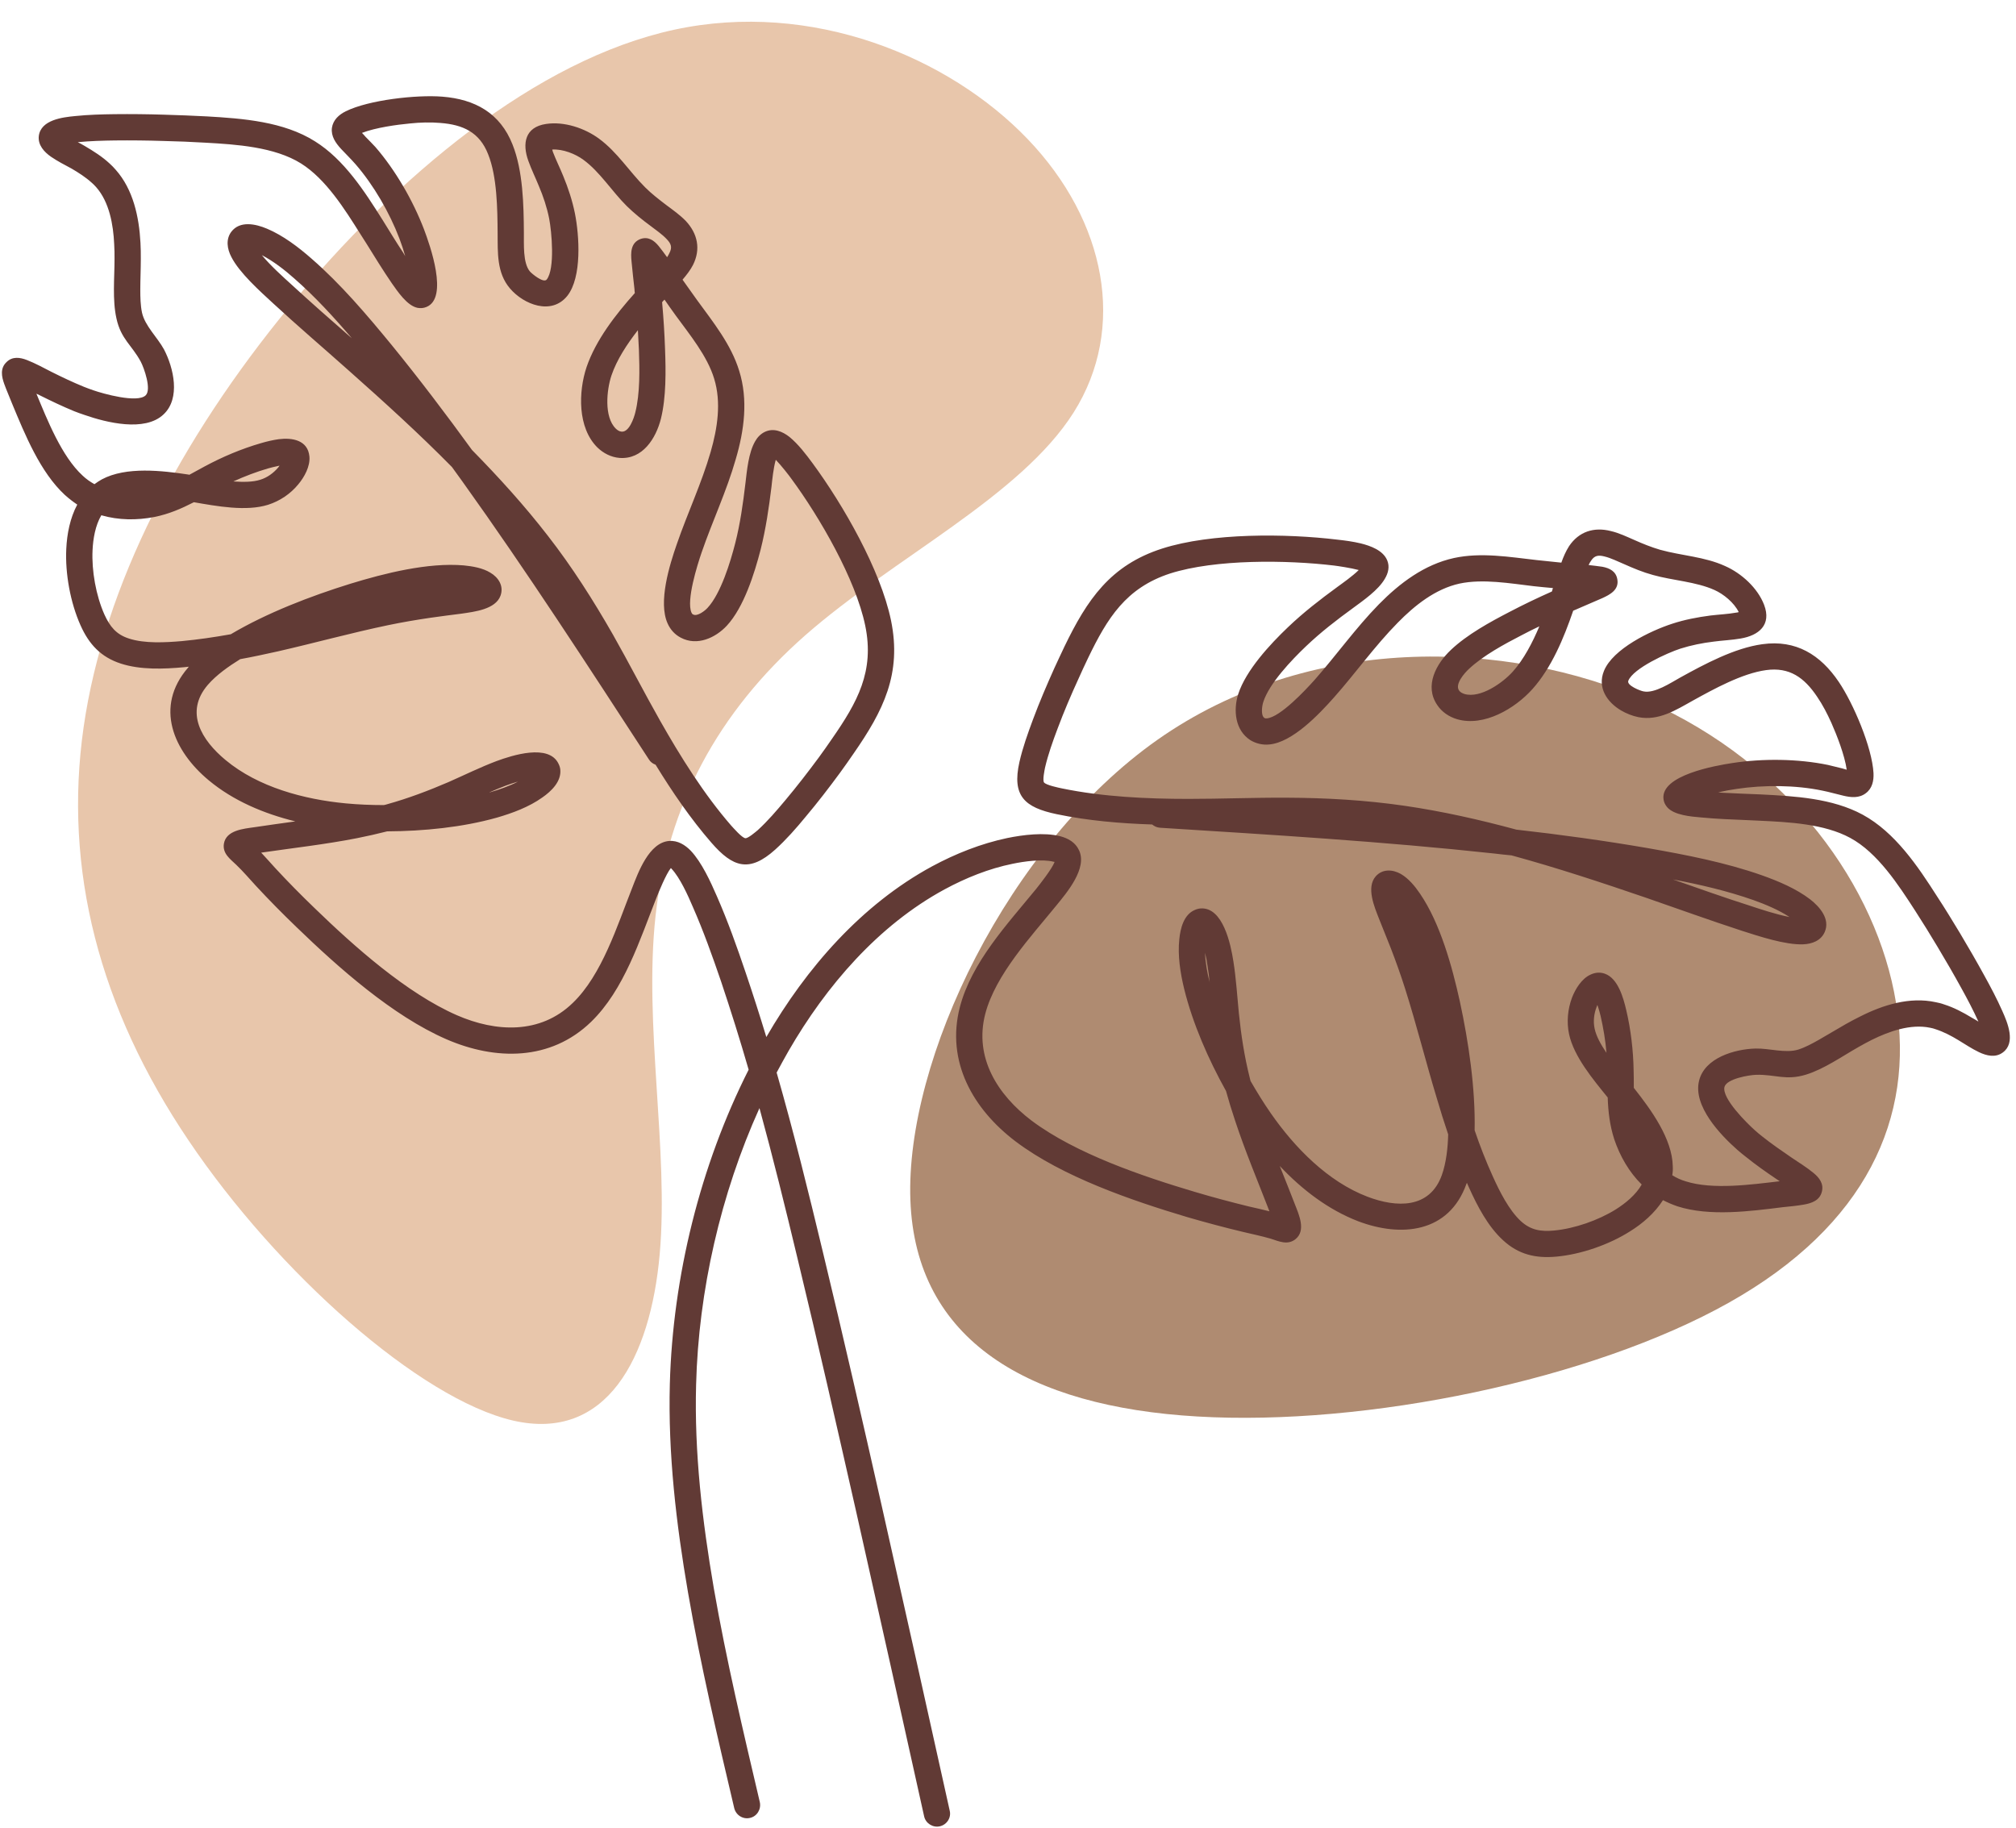
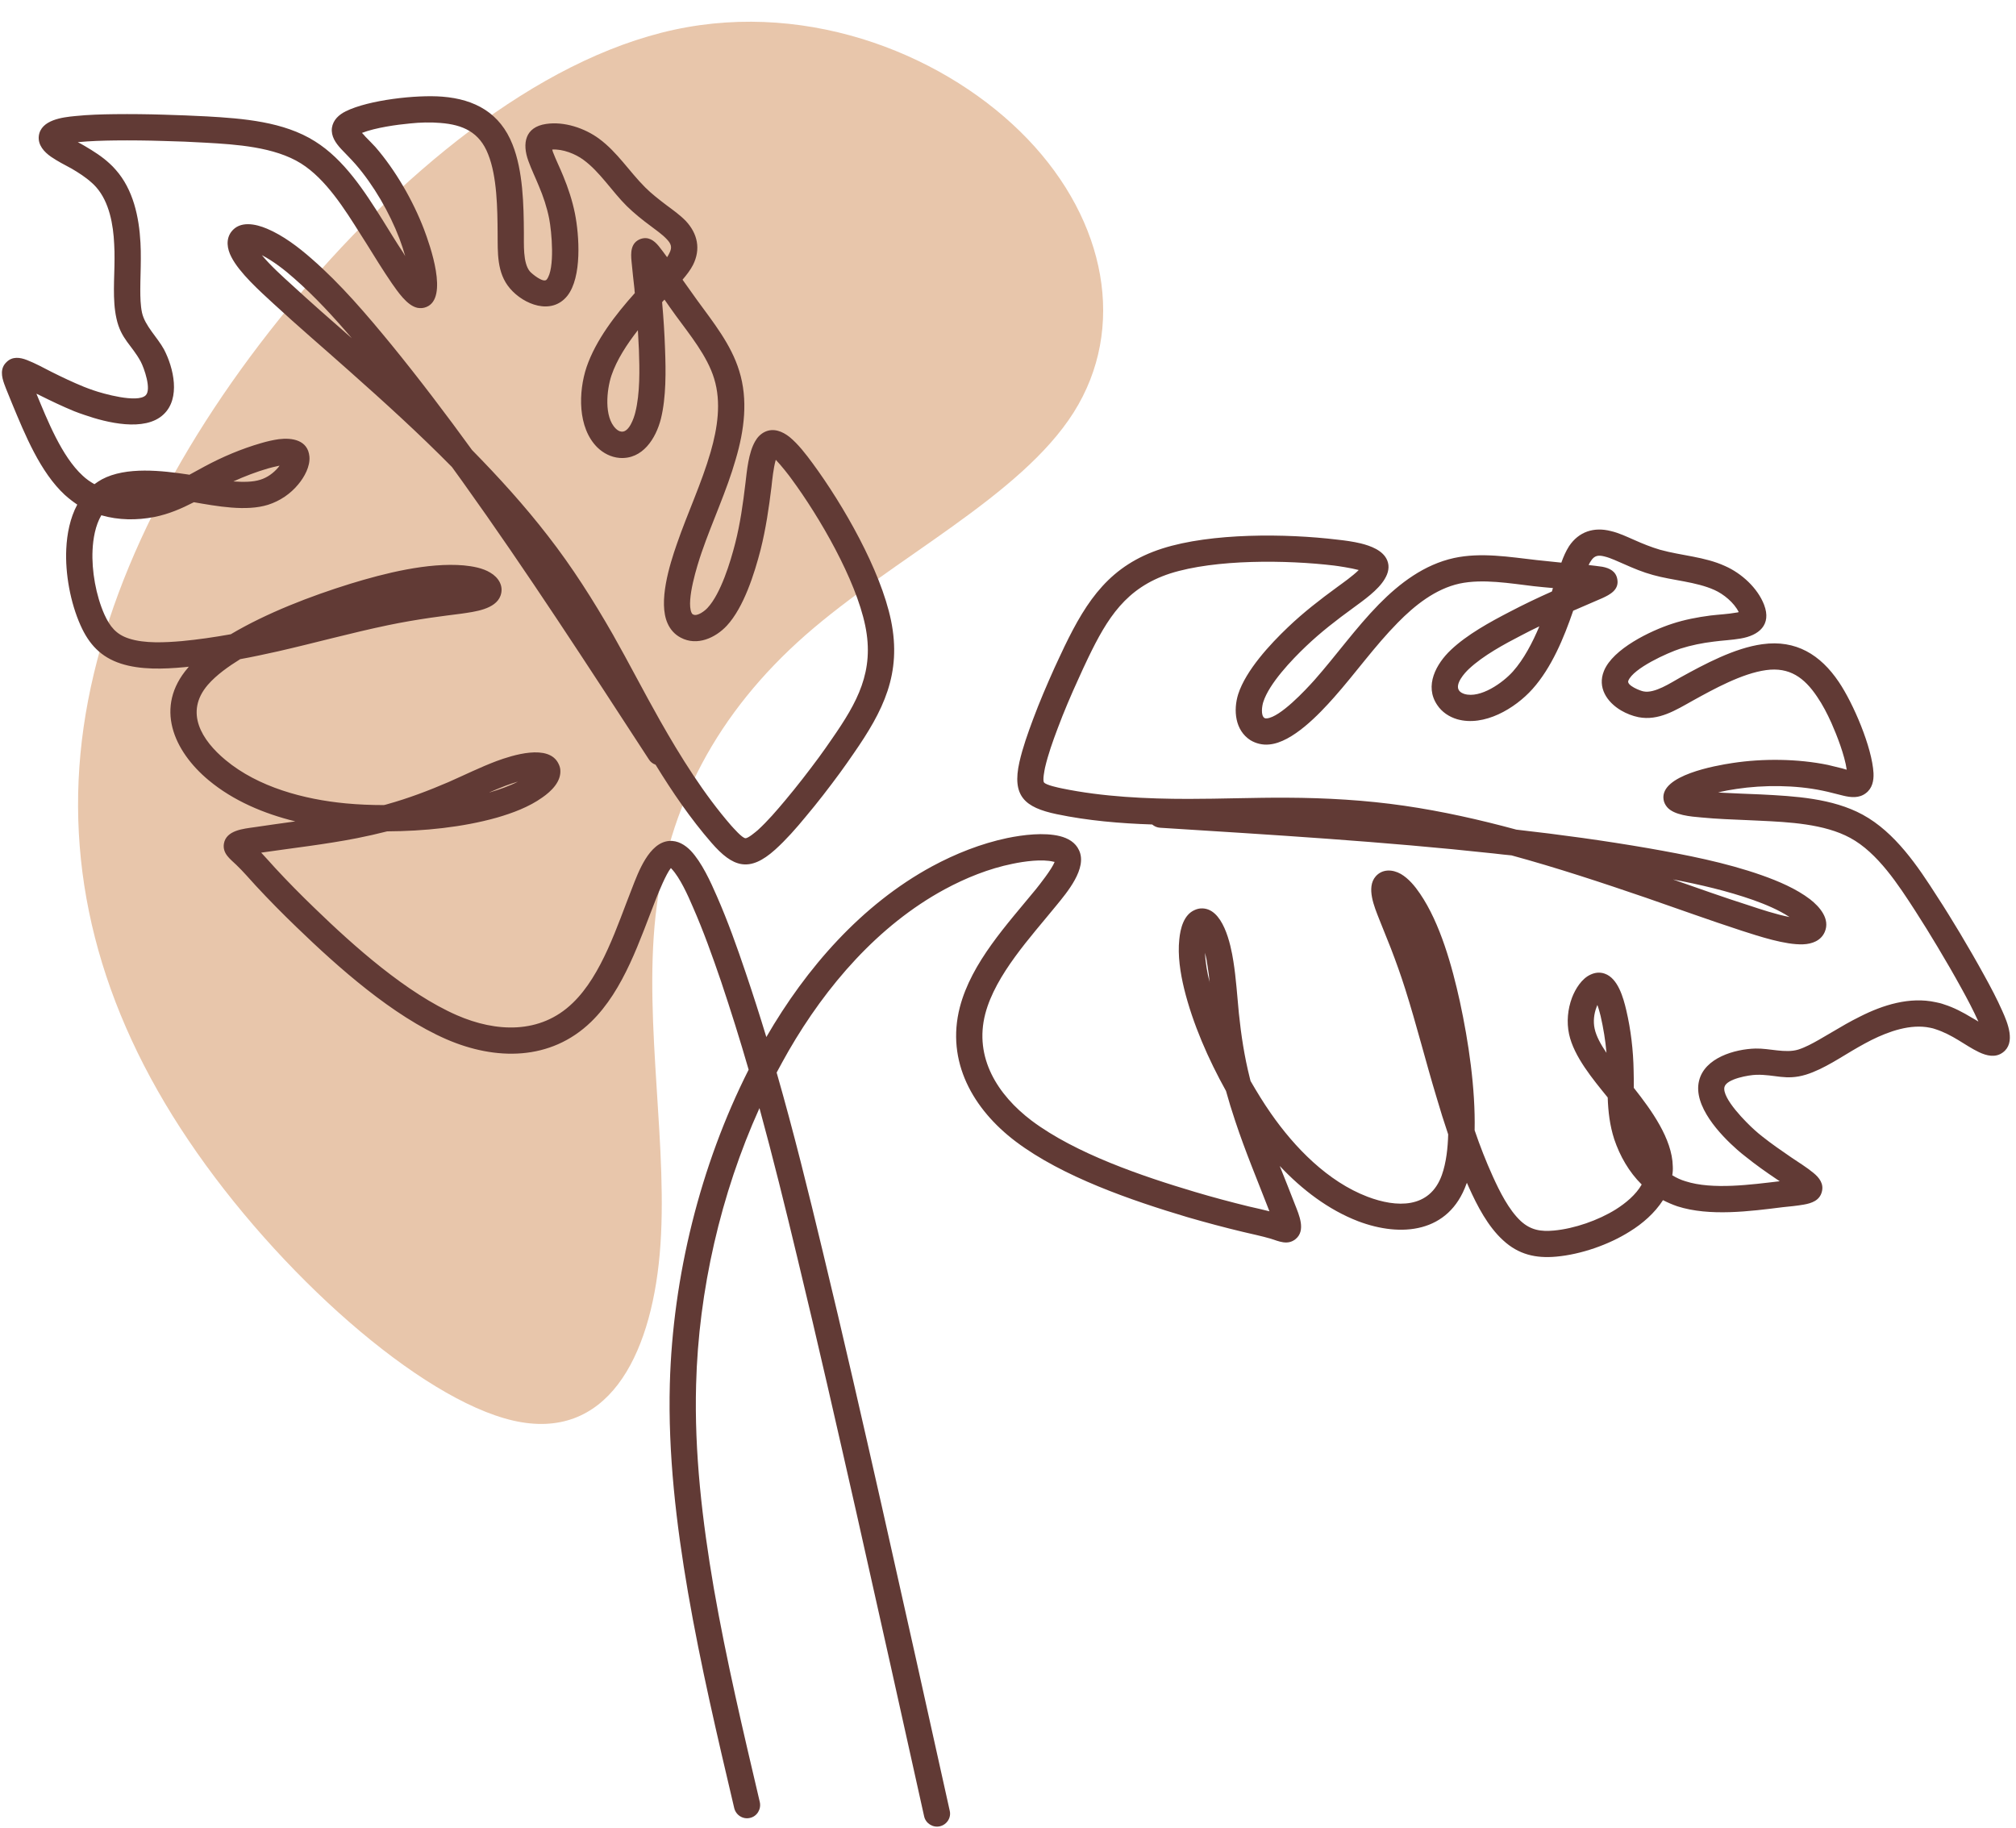
<svg xmlns="http://www.w3.org/2000/svg" clip-rule="evenodd" fill-rule="evenodd" height="10646.0" image-rendering="optimizeQuality" preserveAspectRatio="xMidYMid meet" shape-rendering="geometricPrecision" text-rendering="geometricPrecision" version="1.0" viewBox="1642.0 2117.0 11741.0 10646.0" width="11741.0" zoomAndPan="magnify">
  <g>
    <g>
      <g id="change1_1">
        <path d="M4631 10391c-543,-125 -1372,-861 -1891,-1632 -520,-771 -730,-1578 -611,-2407 119,-829 566,-1680 1195,-2445 630,-765 1441,-1443 2245,-1617 803,-173 1600,159 2058,637 458,478 577,1102 268,1592 -310,490 -1048,846 -1562,1297 -513,451 -802,997 -873,1634 -70,637 78,1365 24,1972 -54,607 -311,1093 -853,969z" fill="#e8c6ab" />
      </g>
      <g id="change2_1">
-         <path d="M8384 6425c-873,614 -1470,1865 -1440,2682 30,818 687,1203 1671,1260 984,58 2297,-214 3096,-663 799,-449 1084,-1077 973,-1748 -110,-671 -617,-1386 -1446,-1754 -829,-369 -1980,-391 -2854,223z" fill="#af8b71" />
-       </g>
+         </g>
      <g id="change3_1">
        <path d="M6002 8347c-50,-173 -104,-345 -161,-515 -50,-146 -102,-292 -164,-433 -28,-66 -75,-170 -123,-221 -1,-2 -3,-3 -5,-5 -28,34 -72,143 -84,173 -97,245 -188,536 -381,723 -236,228 -556,225 -842,101 -313,-136 -630,-418 -874,-654 -80,-77 -159,-157 -235,-239 -38,-41 -74,-84 -115,-123 -35,-34 -81,-65 -72,-123 13,-79 115,-87 177,-96 80,-12 160,-23 239,-34 -183,-45 -361,-120 -504,-239 -206,-171 -318,-428 -121,-656 1,-2 3,-4 5,-6 -10,1 -19,2 -28,3 -119,11 -254,16 -368,-21 -117,-38 -186,-113 -235,-223 -59,-132 -90,-301 -83,-445 4,-87 22,-180 64,-258 -25,-17 -50,-36 -72,-56 -144,-133 -233,-353 -307,-531 -15,-39 -32,-76 -46,-115 -16,-44 -25,-92 13,-128 34,-34 78,-28 119,-12 49,19 96,45 143,69 62,31 125,61 189,87 18,7 36,14 54,20 57,20 256,76 305,30 36,-34 -9,-160 -28,-196 -52,-97 -116,-132 -142,-253 -24,-108 -11,-235 -11,-346 0,-29 0,-57 -2,-86 -5,-112 -28,-245 -105,-332 -8,-9 -16,-17 -25,-25 -35,-32 -77,-59 -118,-83 -41,-22 -82,-43 -120,-69 -40,-28 -77,-68 -71,-121 12,-94 138,-109 212,-116 77,-8 154,-10 231,-11 95,-1 191,0 286,3 83,2 167,6 250,10 209,12 447,30 629,145 170,106 289,291 394,458 40,64 79,129 121,192 3,6 7,13 11,19 -10,-35 -21,-69 -34,-103 -57,-150 -150,-311 -255,-432 -27,-31 -57,-60 -85,-90 -31,-34 -59,-73 -53,-122 7,-47 41,-77 81,-97 134,-66 412,-97 562,-85 191,15 337,96 409,279 61,153 65,351 66,514 1,63 -7,175 35,225 12,14 80,70 98,47 49,-62 29,-280 14,-356 -13,-65 -34,-128 -60,-189 -20,-49 -43,-96 -61,-146 -37,-102 -19,-197 103,-215 105,-16 225,24 309,86 106,78 176,191 268,283 38,38 81,71 123,103 39,29 80,58 114,93 69,74 88,164 42,256 -16,31 -38,59 -61,86 28,40 56,79 84,118 94,129 199,259 246,413 53,169 29,348 -20,514 -53,186 -136,361 -199,544 -25,73 -90,279 -59,350 2,5 5,9 10,11 24,13 69,-22 84,-39 77,-83 133,-267 161,-377 29,-114 45,-229 59,-346 9,-76 18,-180 57,-247 13,-23 31,-42 55,-54 51,-25 103,-4 145,29 51,42 96,101 135,154 178,242 395,620 456,914 64,311 -45,527 -218,776 -26,38 -52,75 -79,112 -64,87 -130,173 -200,256 -55,67 -113,133 -177,191 -151,136 -247,104 -372,-40 -121,-139 -228,-296 -325,-454 -16,-6 -30,-16 -39,-31 -355,-545 -708,-1091 -1087,-1620 -20,-28 -40,-55 -60,-83 -192,-195 -395,-379 -600,-561 -147,-131 -296,-258 -440,-391 -78,-72 -198,-179 -245,-272 -24,-46 -33,-102 0,-146 50,-66 142,-46 208,-18 93,39 184,108 260,175 170,148 321,326 464,500 163,200 319,406 470,614 156,159 306,324 442,500 141,181 264,375 378,574 94,166 181,336 275,502 119,210 255,428 414,611 14,15 63,72 83,74 16,1 60,-37 72,-47 58,-53 111,-115 162,-176 67,-80 132,-164 194,-248 26,-36 52,-72 77,-109 147,-212 248,-392 193,-658 -56,-271 -265,-631 -429,-854 -14,-20 -60,-79 -92,-112 -14,48 -21,120 -25,157 -15,123 -33,245 -63,365 -36,140 -98,337 -197,444 -67,72 -174,120 -268,70 -35,-18 -61,-47 -77,-83 -56,-124 11,-340 54,-463 62,-180 144,-353 197,-537 39,-136 63,-287 20,-426 -40,-132 -143,-257 -224,-368 -22,-31 -44,-61 -65,-92 -5,5 -10,10 -14,15 8,90 14,181 17,271 5,130 7,282 -24,408 -29,114 -106,238 -241,228 -49,-4 -94,-27 -129,-61 -116,-115 -111,-324 -63,-468 54,-158 170,-307 281,-431 -1,-8 -2,-16 -2,-23 -6,-54 -12,-107 -17,-161 -5,-50 -6,-109 52,-131 45,-16 79,8 106,41 17,21 33,43 49,65 5,-8 10,-16 14,-25 17,-33 9,-54 -16,-80 -27,-29 -63,-53 -94,-77 -49,-36 -96,-74 -139,-116 -85,-84 -157,-200 -252,-269 -47,-35 -121,-64 -182,-60 2,6 3,11 4,14 18,47 41,93 60,140 29,70 53,143 68,217 26,130 42,372 -44,481 -92,115 -254,51 -334,-43 -78,-91 -71,-210 -72,-322 -1,-141 -3,-329 -55,-459 -50,-129 -147,-173 -279,-183 -58,-5 -118,-3 -176,3 -76,7 -200,24 -280,55 8,8 15,16 20,22 19,20 40,40 58,60 117,135 219,312 283,479 35,93 145,401 14,453 -17,7 -34,8 -51,5 -61,-12 -116,-95 -150,-143 -52,-76 -100,-154 -149,-233 -11,-18 -23,-37 -35,-55 -90,-143 -200,-319 -345,-410 -155,-97 -379,-111 -557,-121 -82,-5 -163,-8 -245,-10 -94,-3 -187,-4 -280,-3 -73,1 -145,3 -218,10 0,0 0,0 0,0 13,7 27,14 40,22 51,30 102,62 146,103 12,11 24,23 35,36 102,115 136,275 144,425 2,32 2,63 2,95 0,59 -3,119 -3,179 0,43 1,91 10,133 17,77 90,144 128,214 56,107 98,285 -3,379 -109,103 -333,47 -459,3 -21,-7 -41,-14 -61,-22 -68,-28 -135,-60 -201,-93 -6,-3 -12,-6 -19,-9 0,0 0,0 0,0 63,152 147,365 269,477 21,20 44,36 69,50 14,-10 28,-20 43,-28 142,-76 351,-51 505,-28 1,1 3,1 5,1 29,-16 58,-32 88,-48 104,-56 215,-103 329,-136 34,-10 68,-18 103,-23 79,-10 170,5 179,101 5,57 -29,119 -65,162 -45,55 -107,97 -176,119 -128,40 -299,8 -432,-15 -74,38 -146,69 -230,86 -102,20 -209,19 -309,-10 -35,60 -48,137 -51,203 -6,120 20,265 69,375 32,70 68,116 143,140 91,30 212,23 307,15 96,-9 191,-23 286,-40 209,-124 464,-222 696,-294 199,-61 452,-125 661,-107 51,5 110,15 154,42 48,28 80,78 60,134 -29,81 -154,94 -227,105 -60,8 -121,15 -181,24 -82,12 -164,26 -246,43 -216,45 -429,104 -644,153 -73,16 -145,32 -218,45 -66,41 -138,91 -189,150 -137,160 -35,323 104,438 190,158 457,229 699,252 74,7 148,10 222,10 7,-1 13,-3 20,-5 122,-34 241,-79 357,-129 93,-41 184,-86 279,-122 92,-34 306,-103 362,16 5,10 9,22 10,33 7,70 -53,127 -105,163 -77,55 -174,91 -264,117 -202,57 -429,79 -639,80 -59,15 -117,28 -177,40 -184,36 -371,57 -557,84 28,30 55,60 82,90 74,80 151,158 229,233 229,222 536,496 829,624 227,99 485,112 674,-71 171,-164 260,-452 346,-669 36,-93 99,-266 216,-275 50,-4 93,23 126,57 64,68 115,180 152,265 64,146 117,295 168,446 42,124 82,249 120,374 232,-401 554,-771 965,-994 137,-74 286,-133 438,-165 93,-19 214,-34 307,-11 47,12 90,36 111,82 50,105 -70,246 -133,323 -147,181 -353,401 -413,630 -66,255 72,472 270,622 256,192 645,324 951,415 104,31 209,59 315,85 40,9 80,18 119,28 -68,-176 -141,-349 -200,-528 -19,-57 -37,-115 -53,-173 -102,-183 -194,-392 -244,-596 -22,-91 -38,-193 -28,-287 6,-63 26,-144 90,-171 11,-5 22,-8 34,-9 131,-9 176,211 191,308 16,100 22,202 32,303 13,126 32,251 63,374 2,7 3,13 5,20 37,64 76,128 118,188 139,200 332,398 563,486 168,64 362,72 433,-126 26,-73 35,-160 37,-237 -24,-71 -46,-141 -67,-213 -64,-211 -117,-425 -184,-636 -25,-79 -53,-157 -83,-235 -22,-57 -46,-113 -68,-170 -27,-69 -77,-184 -20,-249 39,-44 98,-41 146,-14 45,26 83,72 112,115 118,173 187,424 232,628 51,236 91,507 86,750 31,91 66,181 106,269 39,86 93,195 163,260 58,53 117,62 193,55 120,-11 259,-60 360,-123 57,-36 117,-85 151,-145 -74,-73 -127,-166 -160,-264 -26,-81 -35,-159 -38,-243 -85,-105 -197,-238 -225,-369 -15,-70 -8,-145 17,-212 20,-52 57,-112 109,-135 26,-12 54,-15 82,-5 77,27 108,140 125,212 27,115 41,235 43,353 1,34 1,67 1,100 1,2 2,3 4,5 96,122 220,291 223,452 1,18 0,35 -3,52 24,15 50,27 77,35 158,51 385,19 548,0 0,0 0,0 1,0 -6,-4 -12,-8 -18,-12 -61,-41 -122,-84 -179,-130 -17,-13 -34,-27 -50,-41 -100,-88 -259,-256 -223,-402 32,-134 208,-185 329,-188 80,-2 174,29 249,6 41,-13 83,-36 120,-57 53,-30 103,-61 156,-91 27,-15 54,-30 83,-44 134,-68 290,-117 441,-84 16,3 33,7 49,13 57,18 110,46 161,77 13,7 26,15 39,23 0,0 0,0 0,0 -30,-66 -64,-131 -99,-194 -45,-82 -92,-163 -140,-243 -42,-70 -85,-140 -129,-208 -97,-150 -219,-339 -379,-425 -151,-82 -358,-92 -527,-100 -22,-1 -44,-2 -65,-3 -92,-4 -185,-7 -276,-16 -59,-5 -158,-13 -198,-60 -11,-13 -19,-29 -21,-46 -19,-140 303,-196 402,-211 176,-27 380,-25 555,11 27,6 55,14 82,20 7,2 17,5 28,8 -12,-85 -58,-202 -89,-272 -24,-53 -51,-106 -84,-154 -74,-110 -160,-173 -297,-154 -139,19 -304,110 -427,178 -97,54 -198,119 -316,96 -35,-7 -70,-21 -101,-39 -83,-49 -139,-134 -100,-230 52,-129 271,-234 397,-275 73,-24 147,-38 223,-48 50,-6 101,-8 151,-17 3,0 8,-1 14,-3 -27,-55 -88,-105 -142,-129 -107,-48 -243,-55 -357,-87 -59,-16 -114,-39 -170,-64 -36,-15 -75,-35 -113,-44 -35,-9 -58,-6 -78,25 -6,8 -10,16 -14,25 26,3 53,6 80,10 42,8 79,26 87,73 11,61 -42,89 -88,110 -49,22 -99,42 -148,64 -7,3 -14,6 -21,9 -54,158 -126,332 -237,456 -102,114 -282,221 -439,176 -47,-14 -89,-42 -116,-83 -76,-112 -6,-240 80,-321 94,-89 227,-162 343,-222 80,-42 162,-81 245,-118 2,-6 4,-13 6,-20 -37,-3 -75,-7 -113,-11 -136,-16 -295,-44 -431,-15 -141,31 -261,127 -360,228 -134,136 -245,293 -371,435 -87,98 -242,262 -377,274 -38,4 -77,-5 -110,-25 -90,-58 -100,-175 -71,-268 45,-139 185,-290 290,-390 90,-86 187,-161 287,-234 30,-22 90,-64 125,-99 -45,-12 -119,-23 -143,-26 -275,-33 -691,-38 -955,46 -258,84 -366,260 -478,492 -19,40 -38,80 -56,121 -44,96 -85,192 -122,291 -28,74 -55,150 -73,227 -3,16 -15,72 -6,86 12,16 86,31 105,35 237,49 494,61 736,61 191,0 382,-8 572,-7 230,1 459,14 686,47 220,32 438,81 652,139 257,29 512,64 767,108 222,39 450,83 663,158 96,34 200,78 281,140 55,43 118,114 85,190 -22,51 -74,70 -126,72 -104,4 -257,-47 -357,-79 -187,-61 -372,-128 -557,-192 -260,-89 -520,-175 -784,-247 -34,-3 -68,-7 -102,-11 -646,-70 -1296,-109 -1945,-150 -17,-1 -33,-8 -46,-19 -185,-6 -374,-22 -556,-60 -186,-39 -262,-105 -217,-304 19,-84 49,-167 79,-248 38,-102 81,-202 125,-300 19,-42 39,-83 58,-124 132,-273 267,-474 569,-571 287,-92 722,-88 1020,-52 46,5 91,11 137,22 56,14 130,40 154,99 15,36 6,74 -14,107 -38,66 -125,126 -186,171 -95,69 -187,140 -273,222 -82,78 -215,217 -249,325 -7,21 -16,78 7,93 4,2 10,3 14,2 78,-7 225,-165 277,-223 128,-145 240,-303 375,-441 122,-124 265,-232 438,-270 158,-34 322,-6 481,12 48,5 96,10 144,15 12,-34 26,-66 45,-96 57,-85 145,-113 243,-88 48,11 93,33 137,52 49,22 99,42 150,57 126,35 259,40 379,95 95,42 189,127 227,226 44,116 -30,178 -137,196 -52,9 -105,11 -157,18 -66,8 -131,21 -194,41 -74,24 -274,114 -303,187 -11,27 70,59 89,62 64,13 158,-50 212,-80 143,-79 318,-173 480,-195 195,-27 338,61 445,220 84,124 194,381 202,531 2,44 -7,89 -45,117 -39,30 -87,25 -132,14 -40,-9 -79,-21 -120,-29 -157,-33 -343,-34 -501,-10 -36,5 -72,12 -107,20 8,1 15,1 22,2 76,4 151,7 227,10 197,10 416,22 593,118 189,103 321,300 434,477 46,70 89,141 132,212 49,82 97,165 143,249 37,67 73,135 104,205 31,69 80,186 3,242 -43,32 -95,19 -139,-2 -42,-20 -80,-46 -120,-70 -41,-25 -85,-48 -131,-63 -10,-4 -22,-7 -33,-9 -114,-24 -240,21 -341,71 -26,13 -51,27 -76,41 -97,55 -200,128 -306,161 -118,36 -180,-2 -290,1 -41,1 -173,23 -185,71 -16,66 131,211 176,251 14,13 29,25 44,37 54,43 112,83 169,122 44,30 89,57 130,91 33,27 61,63 48,110 -13,50 -59,66 -105,74 -40,7 -82,11 -122,15 -192,24 -427,55 -614,-5 -29,-10 -57,-22 -84,-36 -48,75 -119,137 -194,183 -122,77 -284,133 -427,146 -120,11 -220,-12 -310,-95 -89,-81 -151,-201 -200,-310 -3,-8 -7,-17 -11,-25 -1,2 -2,5 -3,7 -102,285 -379,312 -630,217 -174,-67 -327,-184 -457,-322 30,75 60,150 89,225 23,59 65,151 3,201 -46,37 -96,13 -143,-2 -54,-16 -109,-27 -163,-40 -109,-26 -217,-55 -324,-86 -325,-97 -727,-235 -999,-440 -249,-188 -408,-466 -326,-783 68,-261 276,-483 443,-687 20,-25 93,-117 109,-159 -3,0 -5,-1 -6,-1 -67,-17 -172,-2 -239,12 -138,28 -272,82 -396,149 -387,210 -690,563 -908,940 -24,42 -47,84 -70,127 99,345 185,694 269,1044 119,493 232,988 344,1484 133,590 264,1181 395,1771 10,41 -17,82 -58,91 -40,9 -82,-17 -91,-58 -131,-590 -262,-1181 -395,-1771 -112,-494 -224,-989 -343,-1481 -70,-292 -142,-584 -221,-873 -226,500 -355,1065 -369,1610 -11,397 36,795 103,1186 73,419 171,833 268,1246 9,41 -16,83 -57,92 -41,10 -82,-16 -92,-57 -98,-416 -196,-833 -269,-1255 -69,-401 -117,-809 -106,-1216 17,-624 177,-1272 459,-1830zm2685 -505c-3,-35 -7,-69 -13,-103 -3,-24 -8,-49 -14,-73 2,58 13,118 27,173 0,1 0,2 0,3zm2698 -603c149,52 297,105 448,153 57,19 153,51 231,66 -64,-42 -141,-74 -211,-99 -151,-53 -310,-90 -468,-120zm-778 -1474c-34,16 -68,33 -102,51 -101,52 -225,119 -308,197 -25,23 -83,88 -58,125 7,11 20,17 32,21 93,27 223,-65 282,-131 64,-72 114,-168 154,-263zm338 2205c-2,5 -4,10 -5,13 -15,39 -20,84 -11,125 9,44 37,94 69,141 -6,-72 -18,-144 -34,-214 -3,-12 -10,-40 -19,-65zm-7675 -3141c-26,5 -54,13 -66,16 -69,20 -137,46 -203,76 57,4 114,4 157,-10 40,-12 77,-39 104,-71 2,-3 5,-6 8,-11zm2087 -789c-63,81 -123,172 -154,264 -28,84 -44,241 25,309 9,9 21,17 34,18 44,4 72,-79 80,-112 28,-111 25,-251 21,-365 -2,-38 -4,-76 -6,-114zm-1666 47c-105,-123 -215,-243 -335,-348 -56,-50 -122,-101 -189,-136 50,61 126,129 170,169 116,107 235,211 354,315zm801 2645c1,0 1,0 2,0 54,-16 113,-36 165,-63 -25,7 -49,16 -72,24 -32,12 -64,26 -95,39z" fill="#613a35" />
      </g>
    </g>
  </g>
</svg>